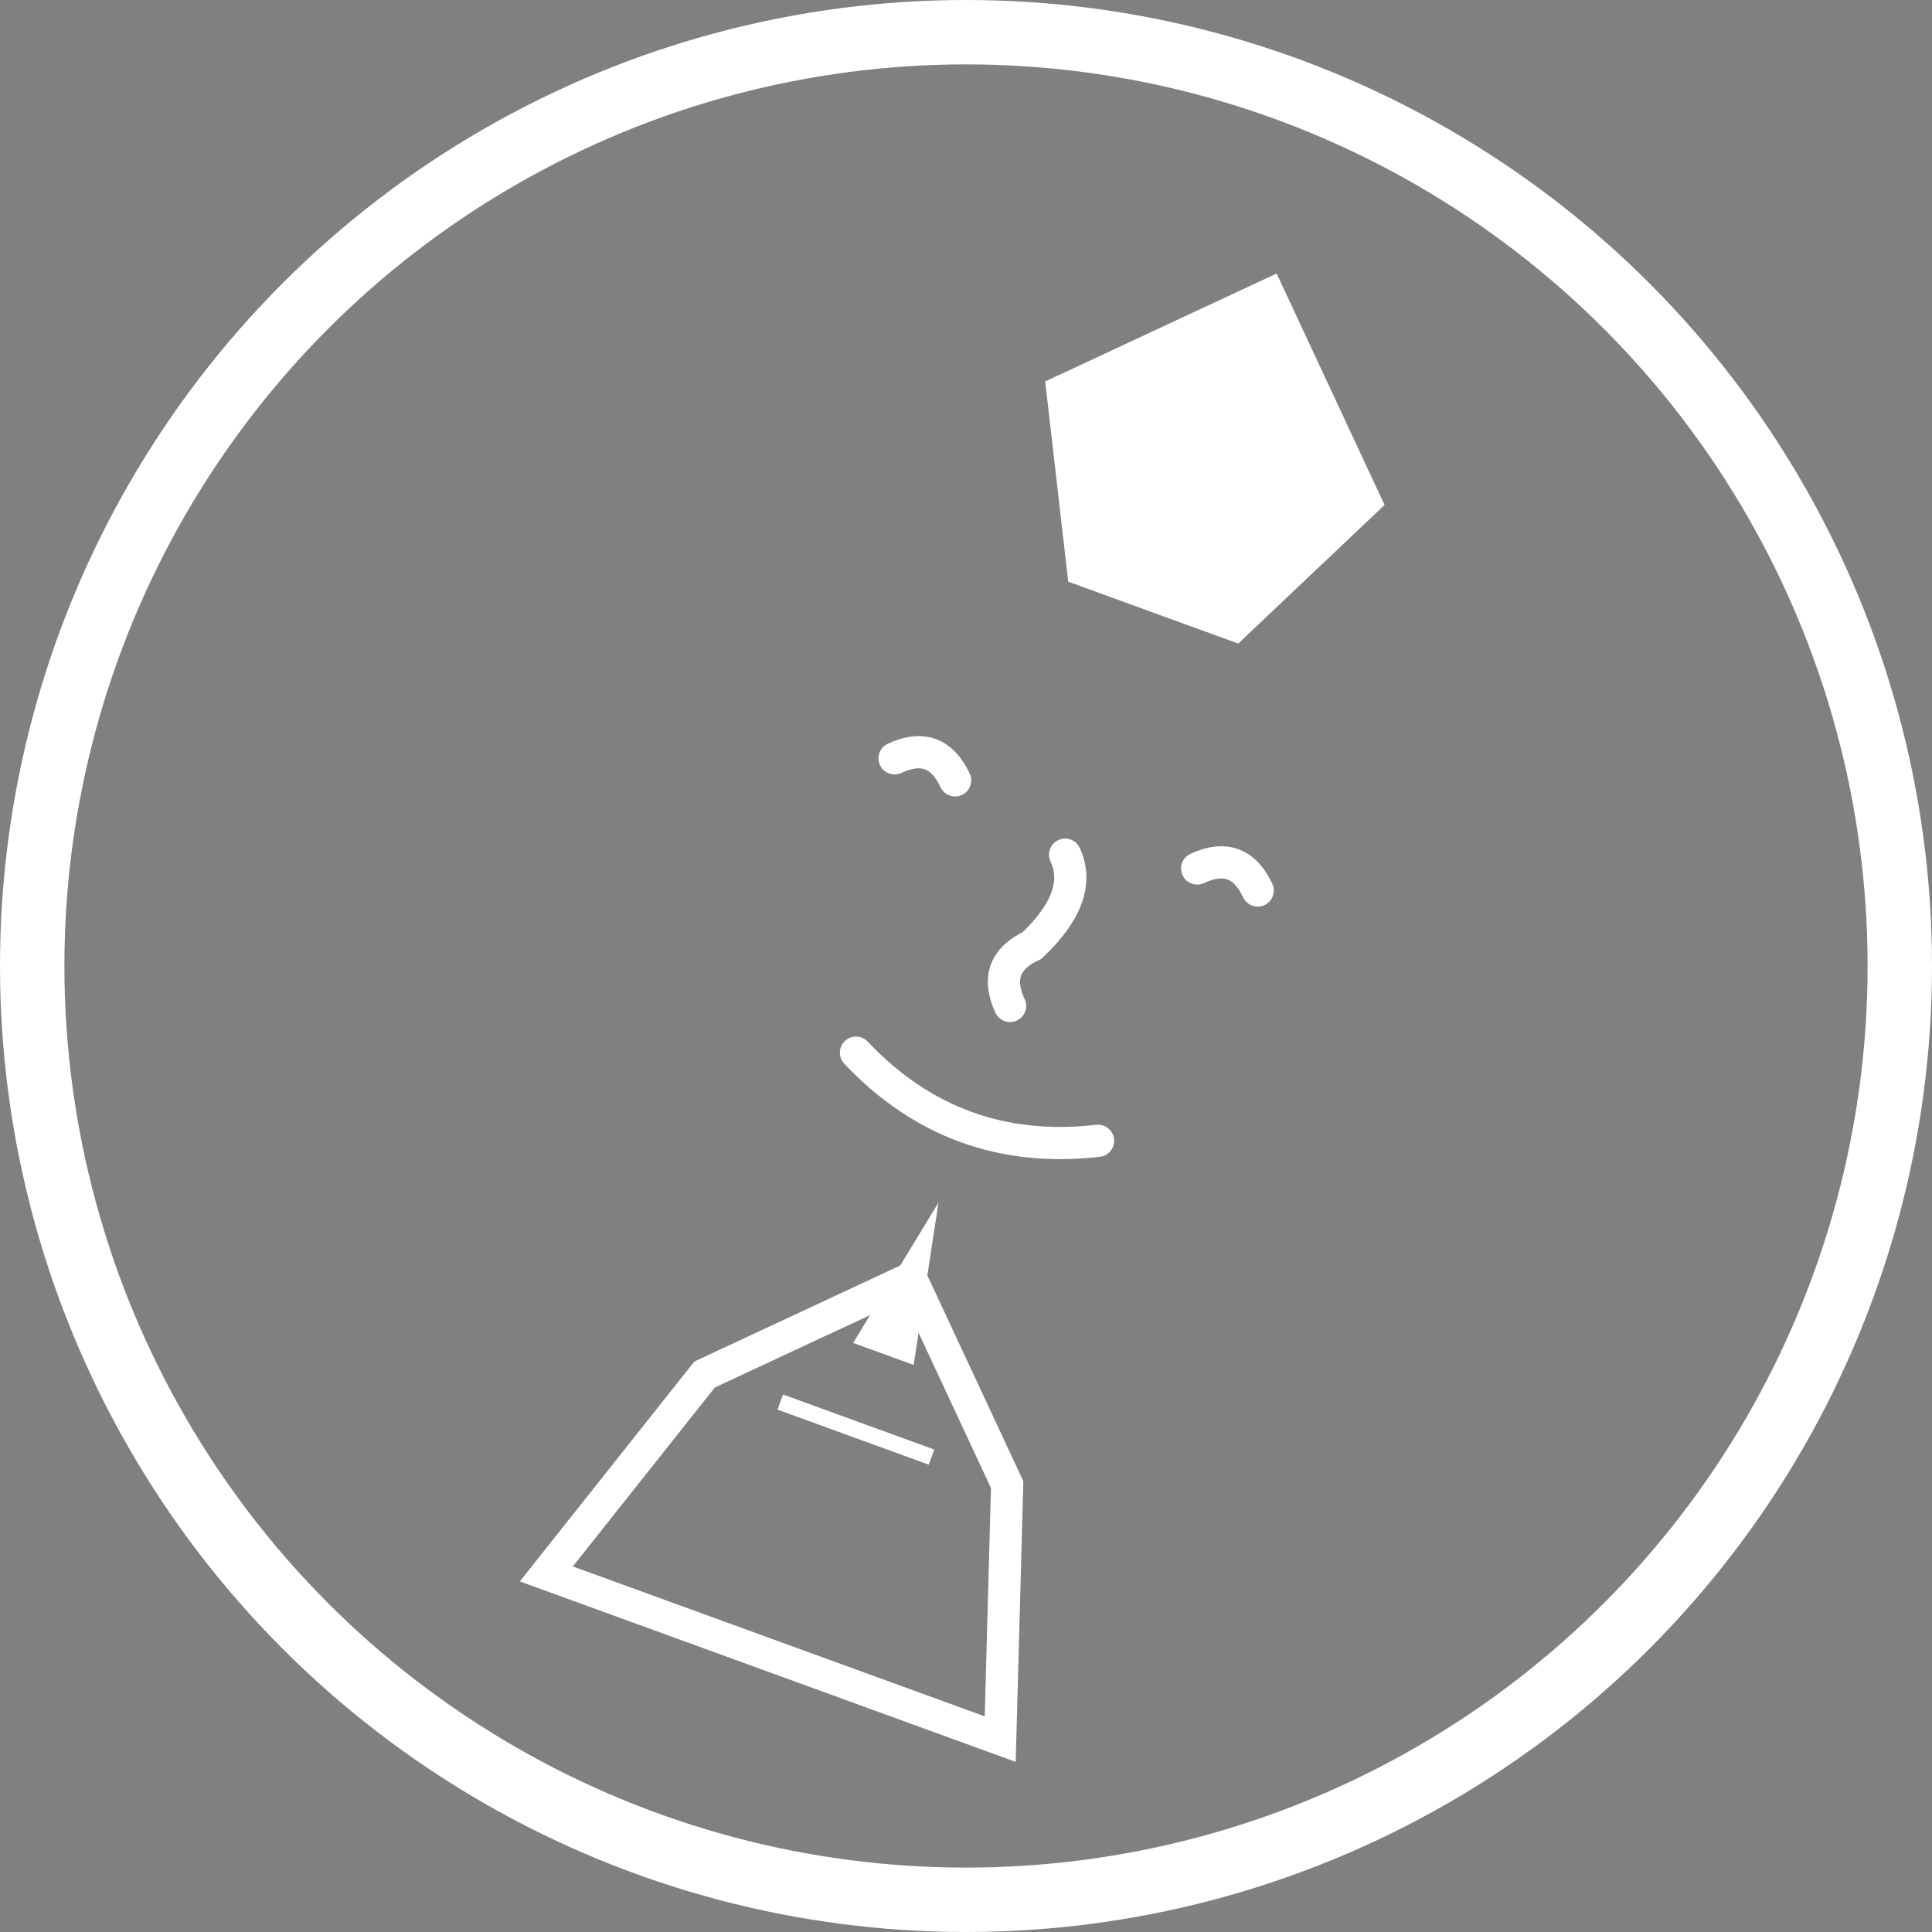
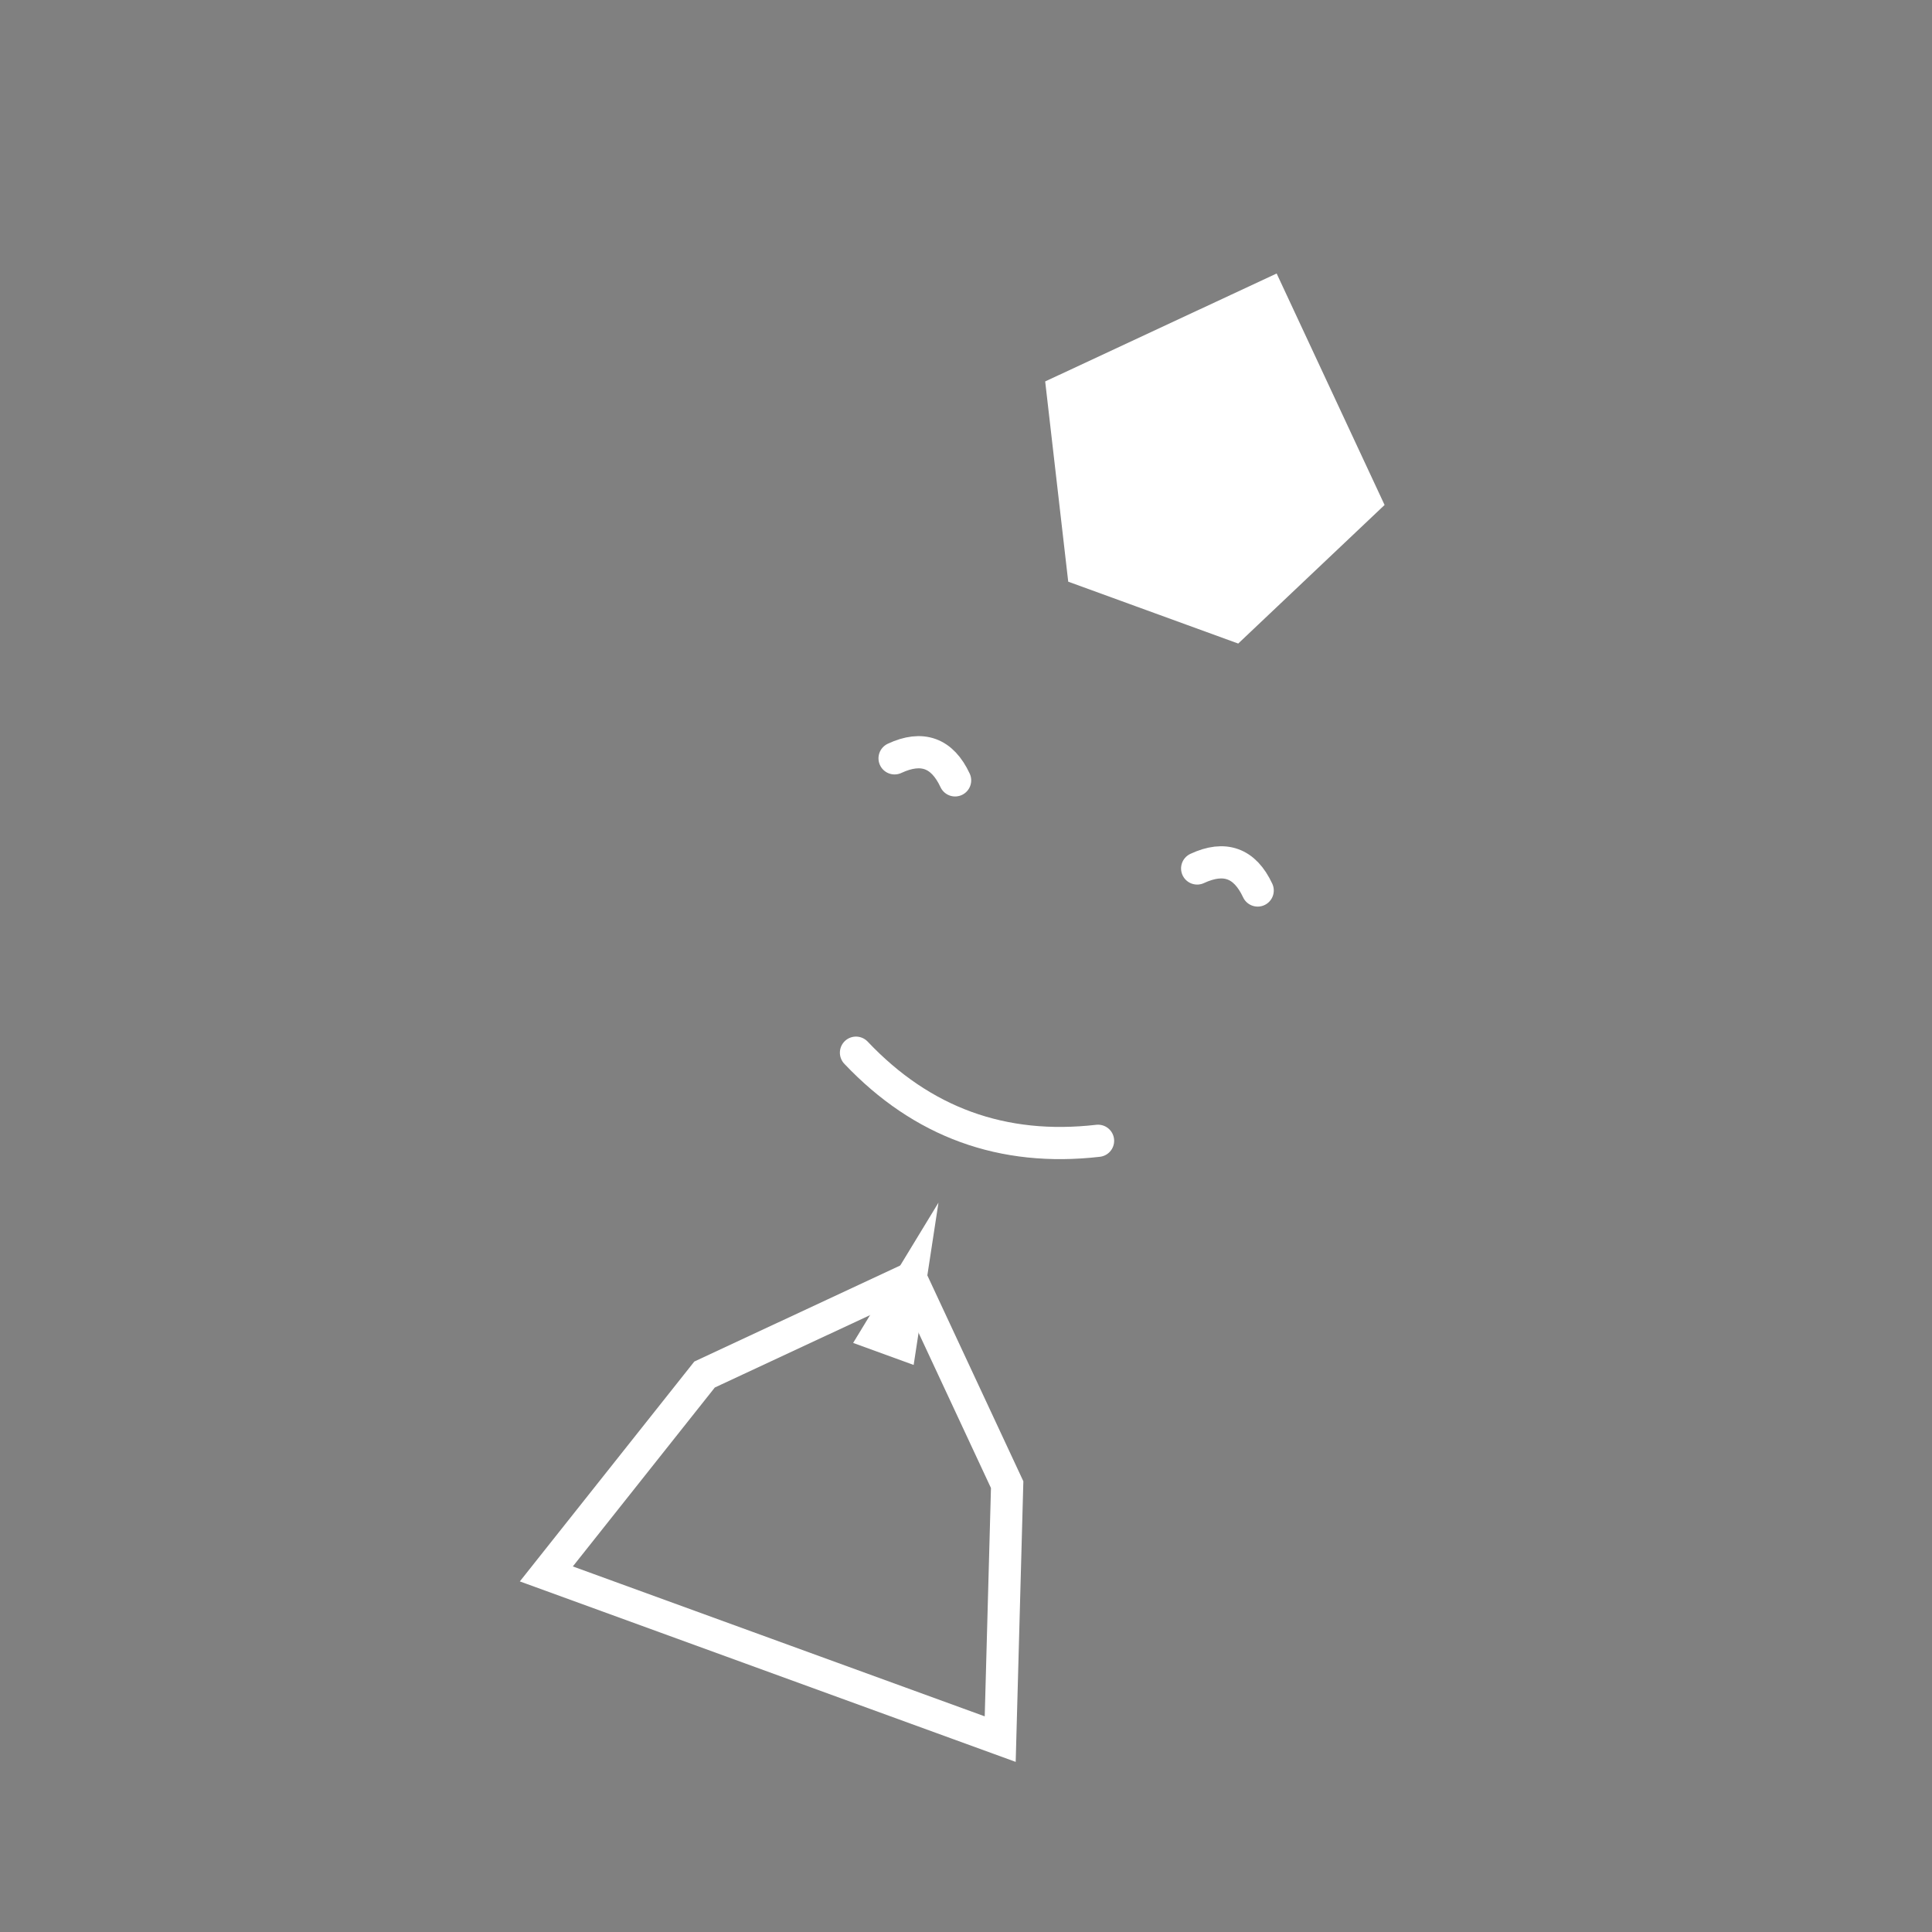
<svg xmlns="http://www.w3.org/2000/svg" width="120" height="120" viewBox="0 0 120 120">
  <rect x="0" y="0" width="120" height="120" fill="#808080" stroke="none" />
-   <circle cx="60" cy="60" r="58" fill="none" stroke="#fff" stroke-width="4" />
  <g transform="rotate(20 60 70)">
    <path d="M 50 25 L 60 15 L 70 25 L 65 35 L 55 35 Z" fill="#fff" stroke="#fff" stroke-width="2" />
    <path d="M 48 50 Q 50 48 52 50" stroke="#fff" stroke-width="2" fill="none" stroke-linecap="round" />
    <path d="M 68 50 Q 70 48 72 50" stroke="#fff" stroke-width="2" fill="none" stroke-linecap="round" />
-     <path d="M 60 52 Q 62 54 60 58 Q 58 60 60 62" stroke="#fff" stroke-width="2" fill="none" stroke-linecap="round" />
    <path d="M 52 68 Q 60 72 68 68" stroke="#fff" stroke-width="2" fill="none" stroke-linecap="round" />
    <path d="M 60 75 L 58 85 L 62 85 Z" fill="#fff" />
    <path d="M 50 90 L 60 80 L 70 90 L 75 105 L 45 105 Z" fill="none" stroke="#fff" stroke-width="2" />
-     <path d="M 55 90 L 65 90" stroke="#fff" stroke-width="1" />
  </g>
</svg>